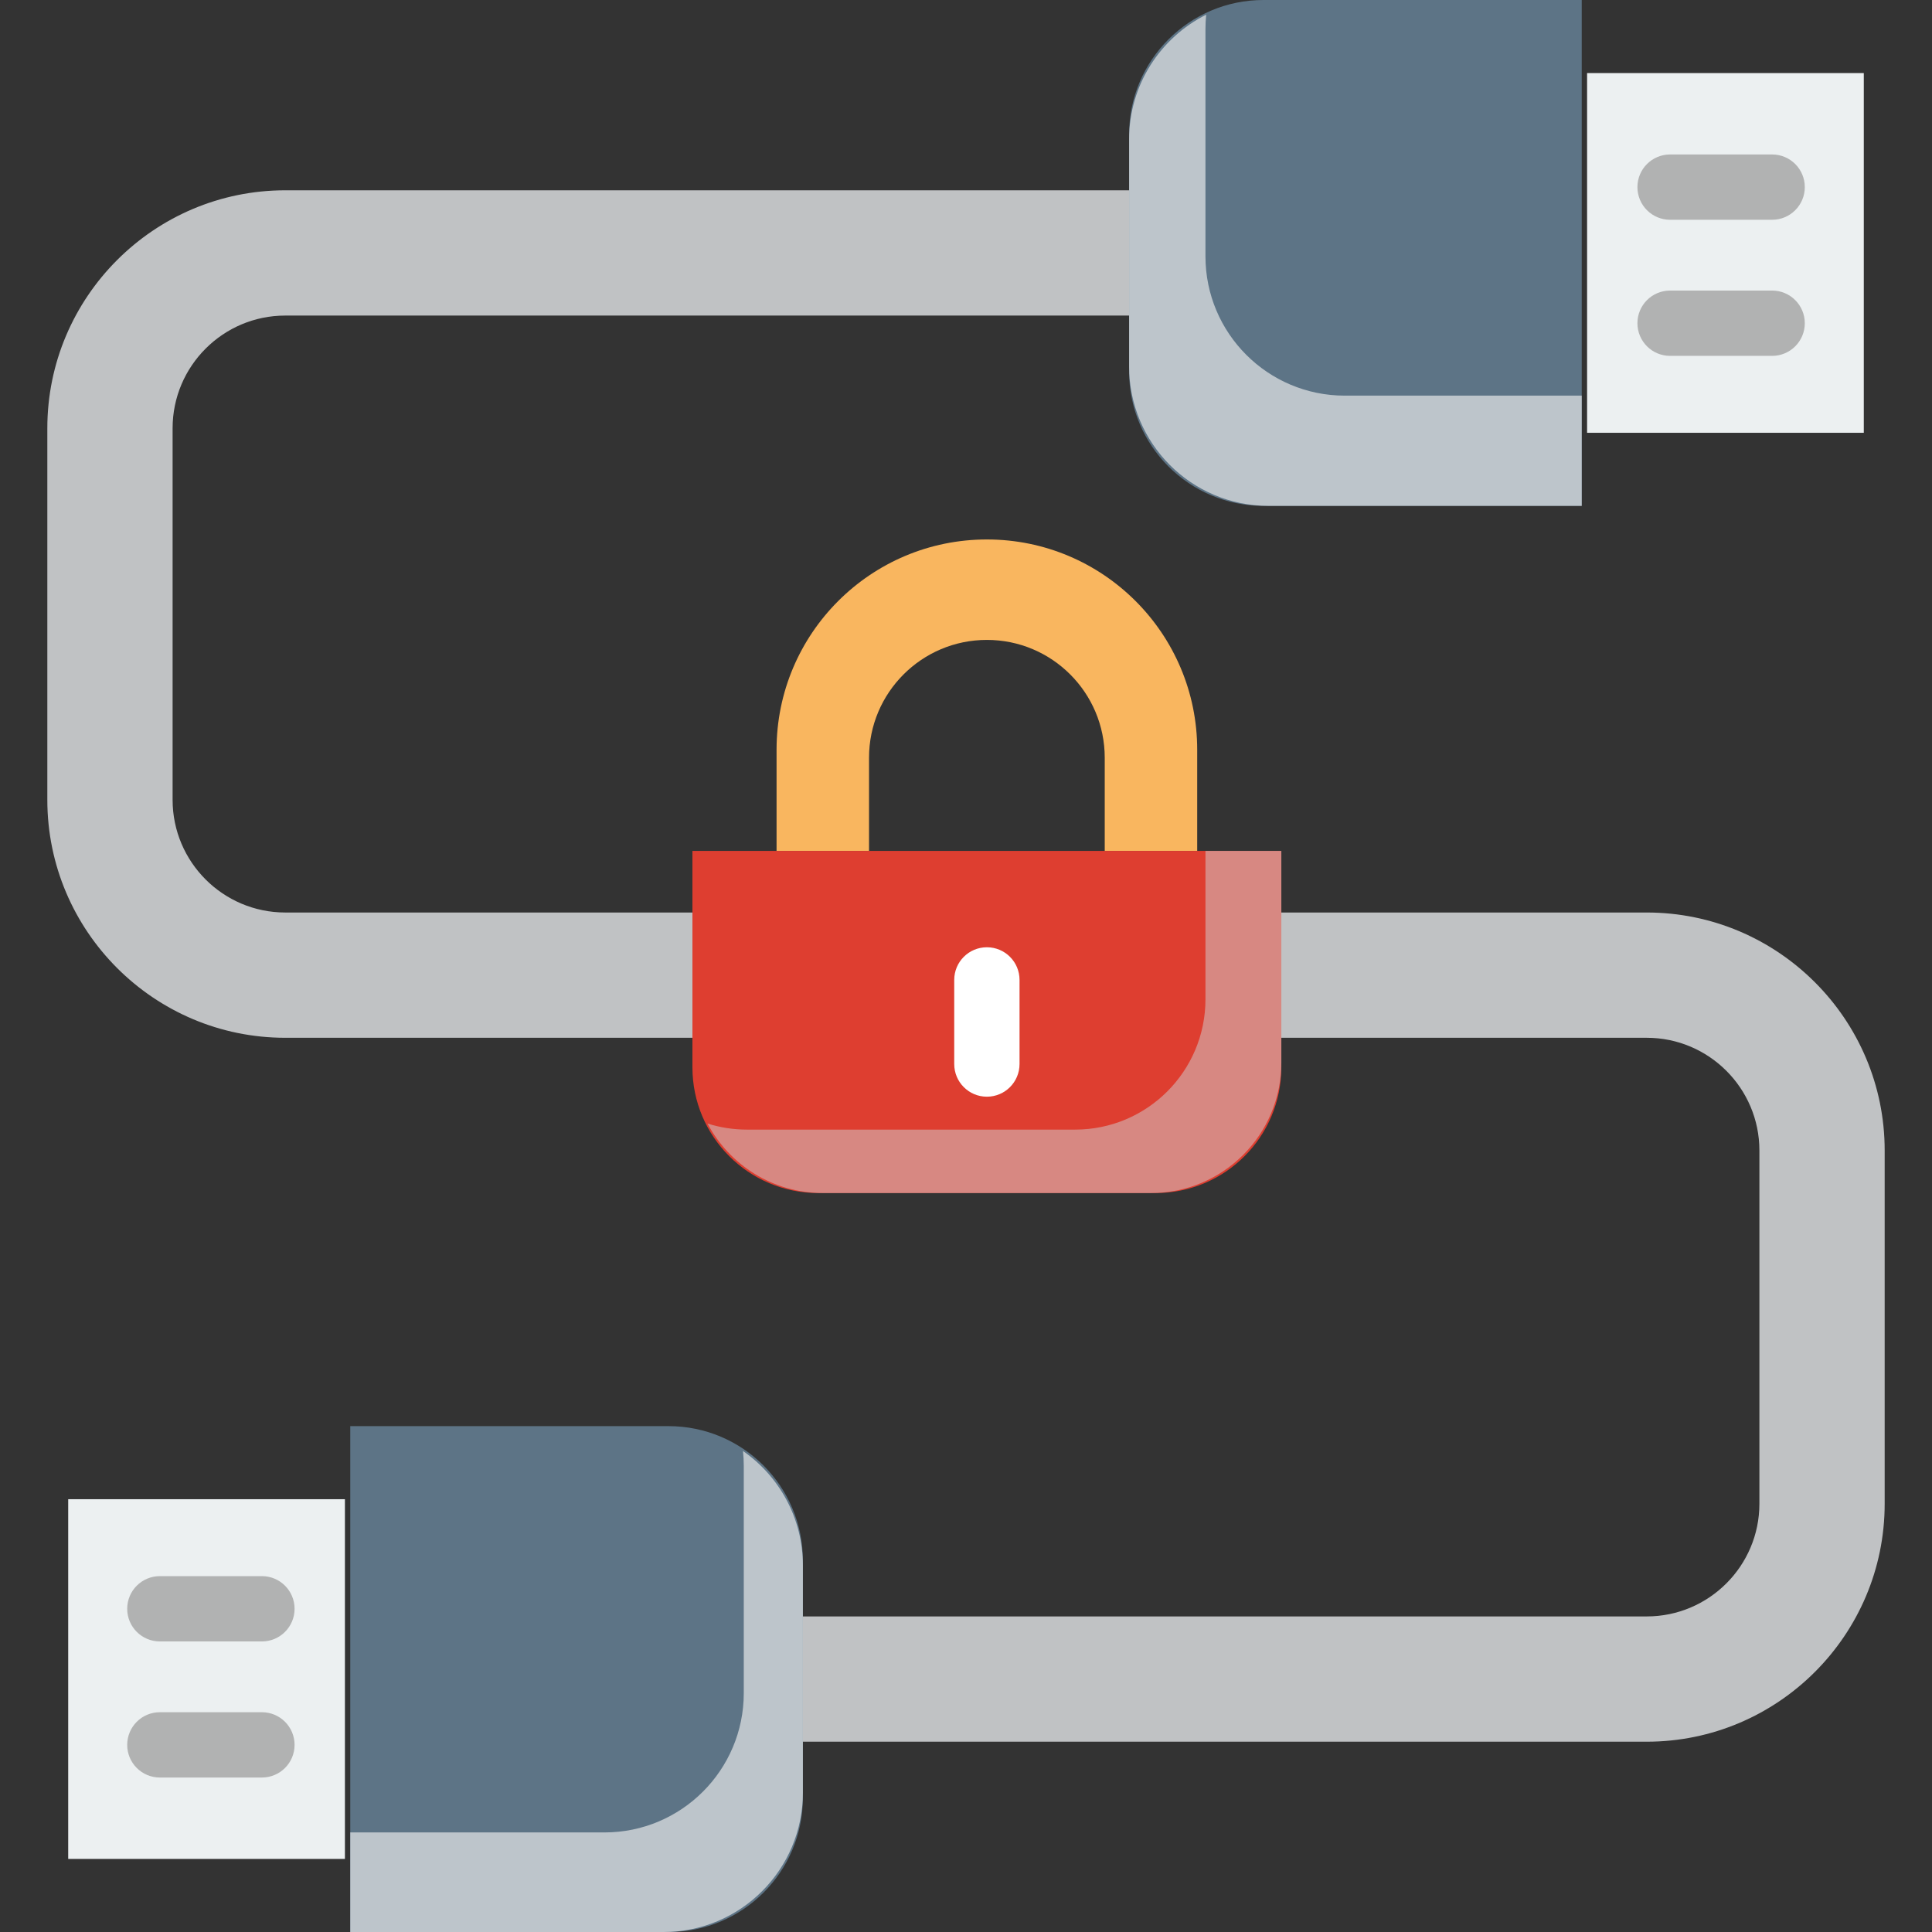
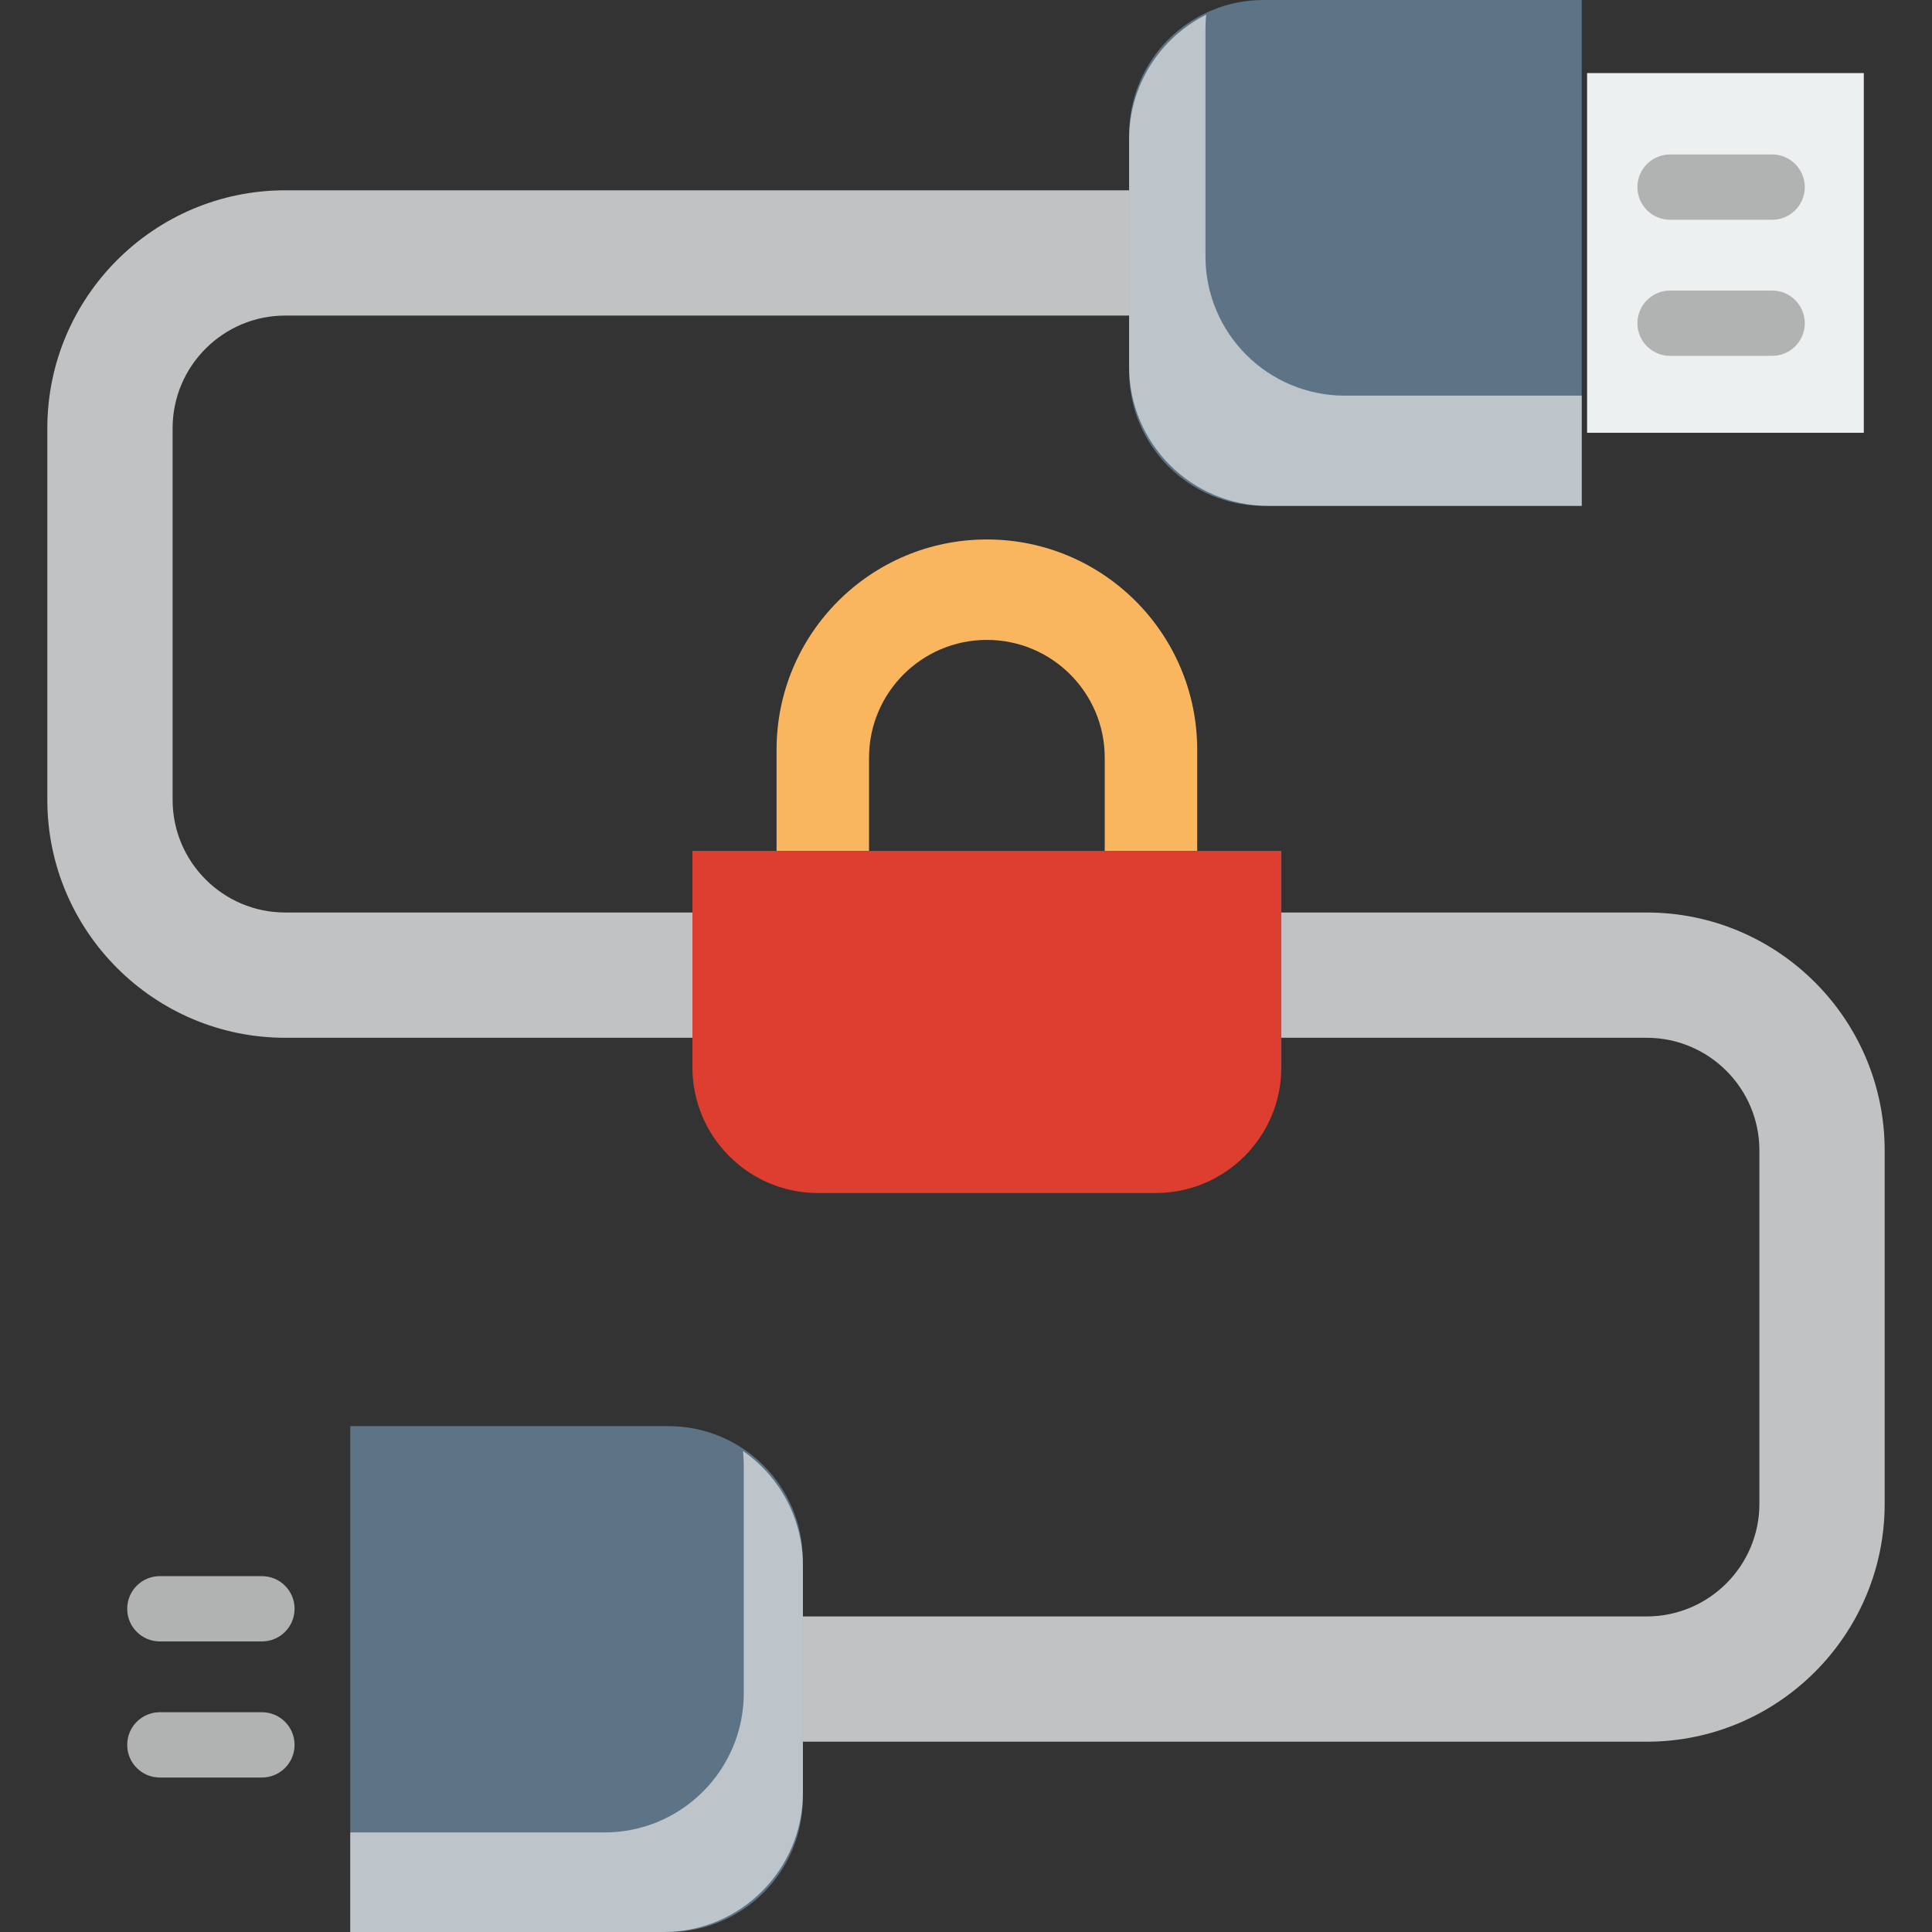
<svg xmlns="http://www.w3.org/2000/svg" version="1.1" id="Capa_1" x="0px" y="0px" viewBox="0 0 460 460" style="enable-background:new 0 0 460 460;" xml:space="preserve">
  <rect x="0" y="0" width="460" height="460" fill="#333333" stroke="none" />
  <g id="XMLID_1550_">
    <g id="XMLID_1528_">
      <path id="XMLID_2524_" style="fill:#C0C2C4;" d="M286.505,75.136H67.916c-14.788,0-26.82,12.032-26.82,26.821v88.487    c0,14.788,12.032,26.82,26.82,26.82h324.169c31.235,0,56.647,25.412,56.647,56.647v84.132c0,31.236-25.412,56.648-56.647,56.648    H162.482v-29.827h229.602c14.788,0,26.82-12.032,26.82-26.821v-84.132c0-14.788-12.032-26.82-26.82-26.82H67.916    c-31.235,0-56.647-25.412-56.647-56.647v-88.487c0-31.236,25.412-56.648,56.647-56.648h218.59V75.136z" />
    </g>
    <g id="XMLID_1451_">
      <rect id="XMLID_2523_" x="377.878" y="17.399" style="fill:#ECF0F1;" width="65.883" height="85.647" />
    </g>
    <g id="XMLID_1450_">
      <path id="XMLID_2950_" style="fill:#B1B2B2;" d="M421.939,52.328h-24.302c-4.294,0-7.775-3.48-7.775-7.775s3.48-7.775,7.775-7.775    h24.302c4.294,0,7.775,3.48,7.775,7.775S426.233,52.328,421.939,52.328z" />
    </g>
    <g id="XMLID_1449_">
      <path id="XMLID_2949_" style="fill:#B1B2B2;" d="M421.939,84.731h-24.302c-4.294,0-7.775-3.48-7.775-7.775s3.48-7.775,7.775-7.775    h24.302c4.294,0,7.775,3.48,7.775,7.775S426.233,84.731,421.939,84.731z" />
    </g>
    <g id="XMLID_1448_">
      <path id="XMLID_2521_" style="fill:#5D7486;" d="M300.836,120.445h75.767V0h-75.767c-17.673,0-32,14.327-32,32v56.445    C268.836,106.119,283.163,120.445,300.836,120.445z" />
    </g>
    <path id="XMLID_2128_" style="opacity:0.83;fill:#D0D5D9;" d="M320.188,94.2c-18.321,0-33.173-14.852-33.173-33.173v-54.1   c0-1.159,0.06-2.304,0.177-3.433c-10.881,5.443-18.356,16.685-18.356,29.678v54.1c0,18.321,14.852,33.173,33.173,33.173h74.594   V94.2H320.188z" />
    <g id="XMLID_516_">
-       <rect id="XMLID_2520_" x="16.24" y="356.954" style="fill:#ECF0F1;" width="65.883" height="85.647" />
-     </g>
+       </g>
    <g id="XMLID_515_">
      <path id="XMLID_2948_" style="fill:#B1B2B2;" d="M62.364,423.221H38.061c-4.294,0-7.775-3.48-7.775-7.775s3.48-7.775,7.775-7.775    h24.302c4.294,0,7.775,3.48,7.775,7.775S66.658,423.221,62.364,423.221z" />
    </g>
    <g id="XMLID_512_">
      <path id="XMLID_2947_" style="fill:#B1B2B2;" d="M62.364,390.819H38.061c-4.294,0-7.775-3.48-7.775-7.775s3.48-7.775,7.775-7.775    h24.302c4.294,0,7.775,3.48,7.775,7.775S66.658,390.819,62.364,390.819z" />
    </g>
    <g id="XMLID_510_">
      <path id="XMLID_2519_" style="fill:#5D7486;" d="M159.164,339.555H83.397V460h75.767c17.673,0,32-14.327,32-32v-56.445    C191.164,353.881,176.837,339.555,159.164,339.555z" />
    </g>
    <path id="XMLID_2099_" style="opacity:0.83;fill:#D0D5D9;" d="M176.897,345.475c0.124,1.165,0.191,2.346,0.191,3.544v54.1   c0,18.321-14.852,33.173-33.173,33.173H83.397V460h74.594c18.321,0,33.173-14.852,33.173-33.173v-54.1   C191.164,361.435,185.517,351.466,176.897,345.475z" />
    <g id="XMLID_787_">
      <path id="XMLID_2690_" style="fill:#F9B65F;" d="M263.032,202.6v-22.18c0-15.498-12.563-28.061-28.061-28.061    s-28.061,12.563-28.061,28.061v22.18h-22.015v-24.081c0-27.656,22.42-50.076,50.076-50.076s50.076,22.42,50.076,50.076V202.6    H263.032z" />
    </g>
    <g id="XMLID_786_">
      <path id="XMLID_2518_" style="fill:#DE3E30;" d="M275.141,284.057h-80.34c-16.534,0-29.937-13.403-29.937-29.937V202.6h140.213    v51.521C305.078,270.654,291.675,284.057,275.141,284.057z" />
    </g>
-     <path id="XMLID_2666_" style="opacity:0.49;fill:#D0D5D9;" d="M287.015,202.6v35.322c0,17.139-13.894,31.033-31.033,31.033h-78.146   c-3.271,0-6.423-0.509-9.383-1.448c5.204,9.841,15.539,16.55,27.446,16.55h78.146c17.139,0,31.034-13.894,31.034-31.033V202.6   H287.015z" />
    <g id="XMLID_785_">
-       <path id="XMLID_2946_" style="fill:#FFFFFF;" d="M234.972,261.118c-4.294,0-7.775-3.48-7.775-7.775v-20.03    c0-4.294,3.48-7.775,7.775-7.775c4.294,0,7.775,3.48,7.775,7.775v20.03C242.746,257.638,239.266,261.118,234.972,261.118z" />
-     </g>
+       </g>
  </g>
  <g>
</g>
  <g>
</g>
  <g>
</g>
  <g>
</g>
  <g>
</g>
  <g>
</g>
  <g>
</g>
  <g>
</g>
  <g>
</g>
  <g>
</g>
  <g>
</g>
  <g>
</g>
  <g>
</g>
  <g>
</g>
  <g>
</g>
</svg>